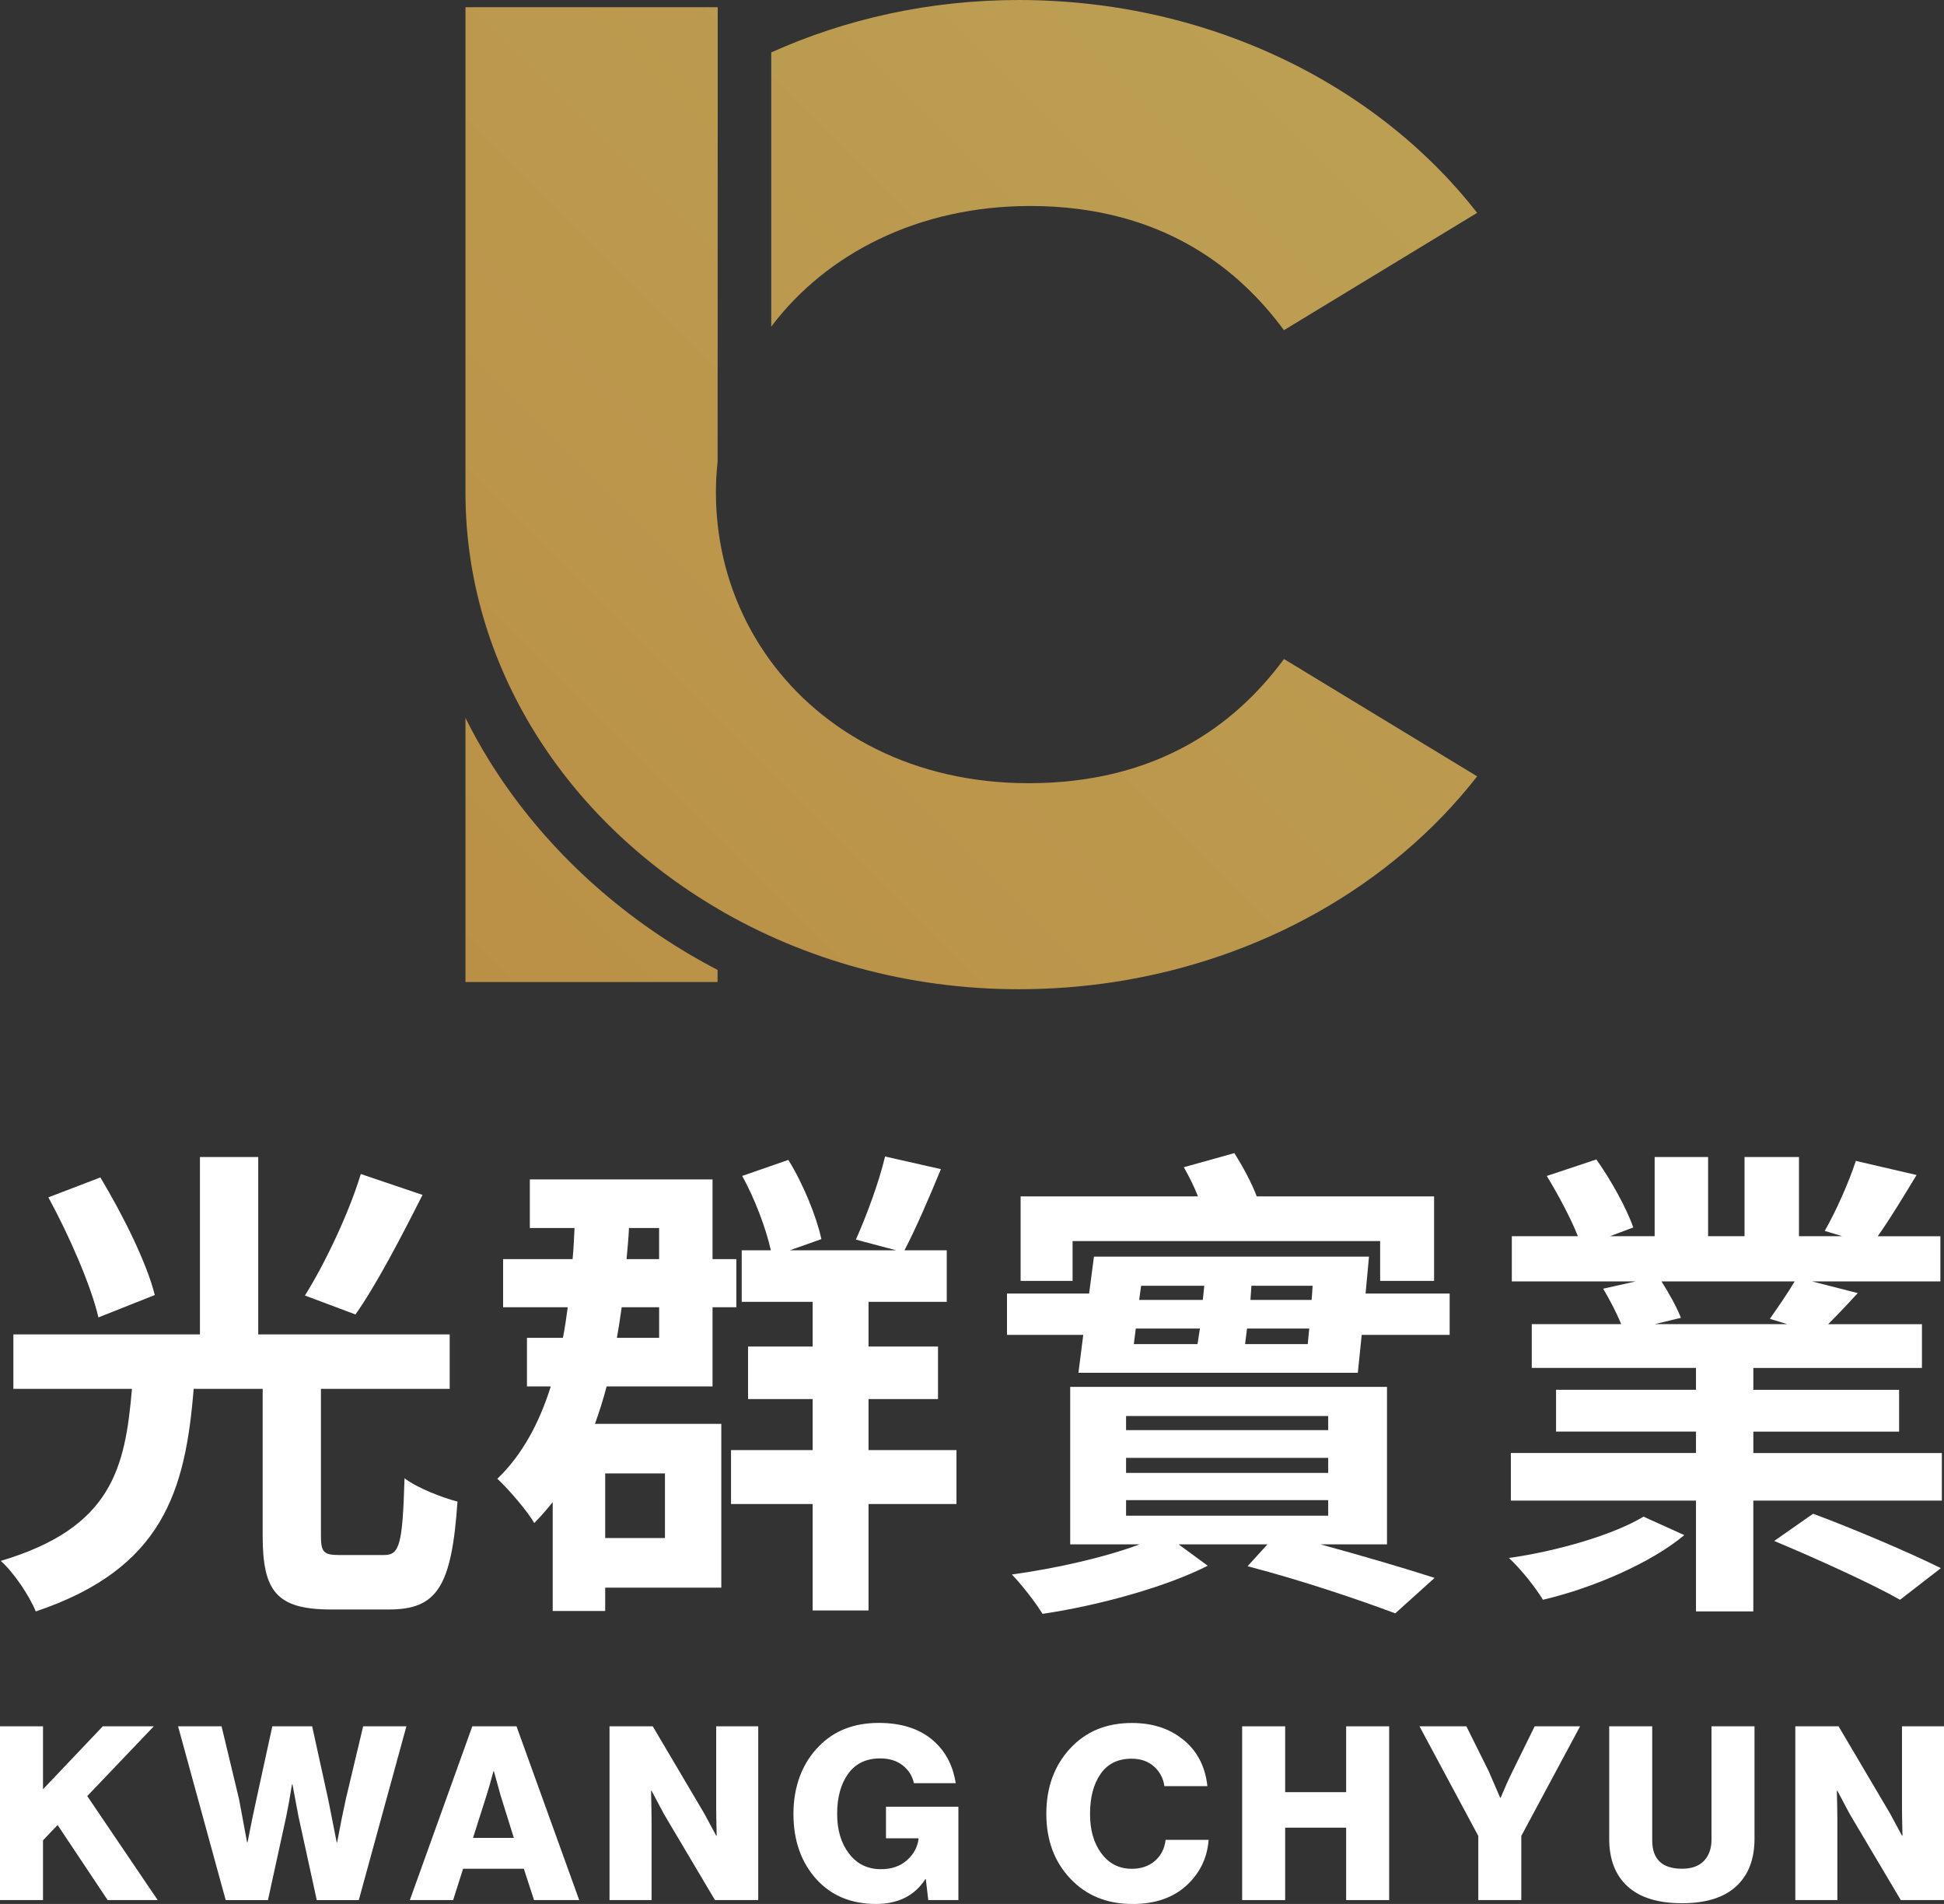
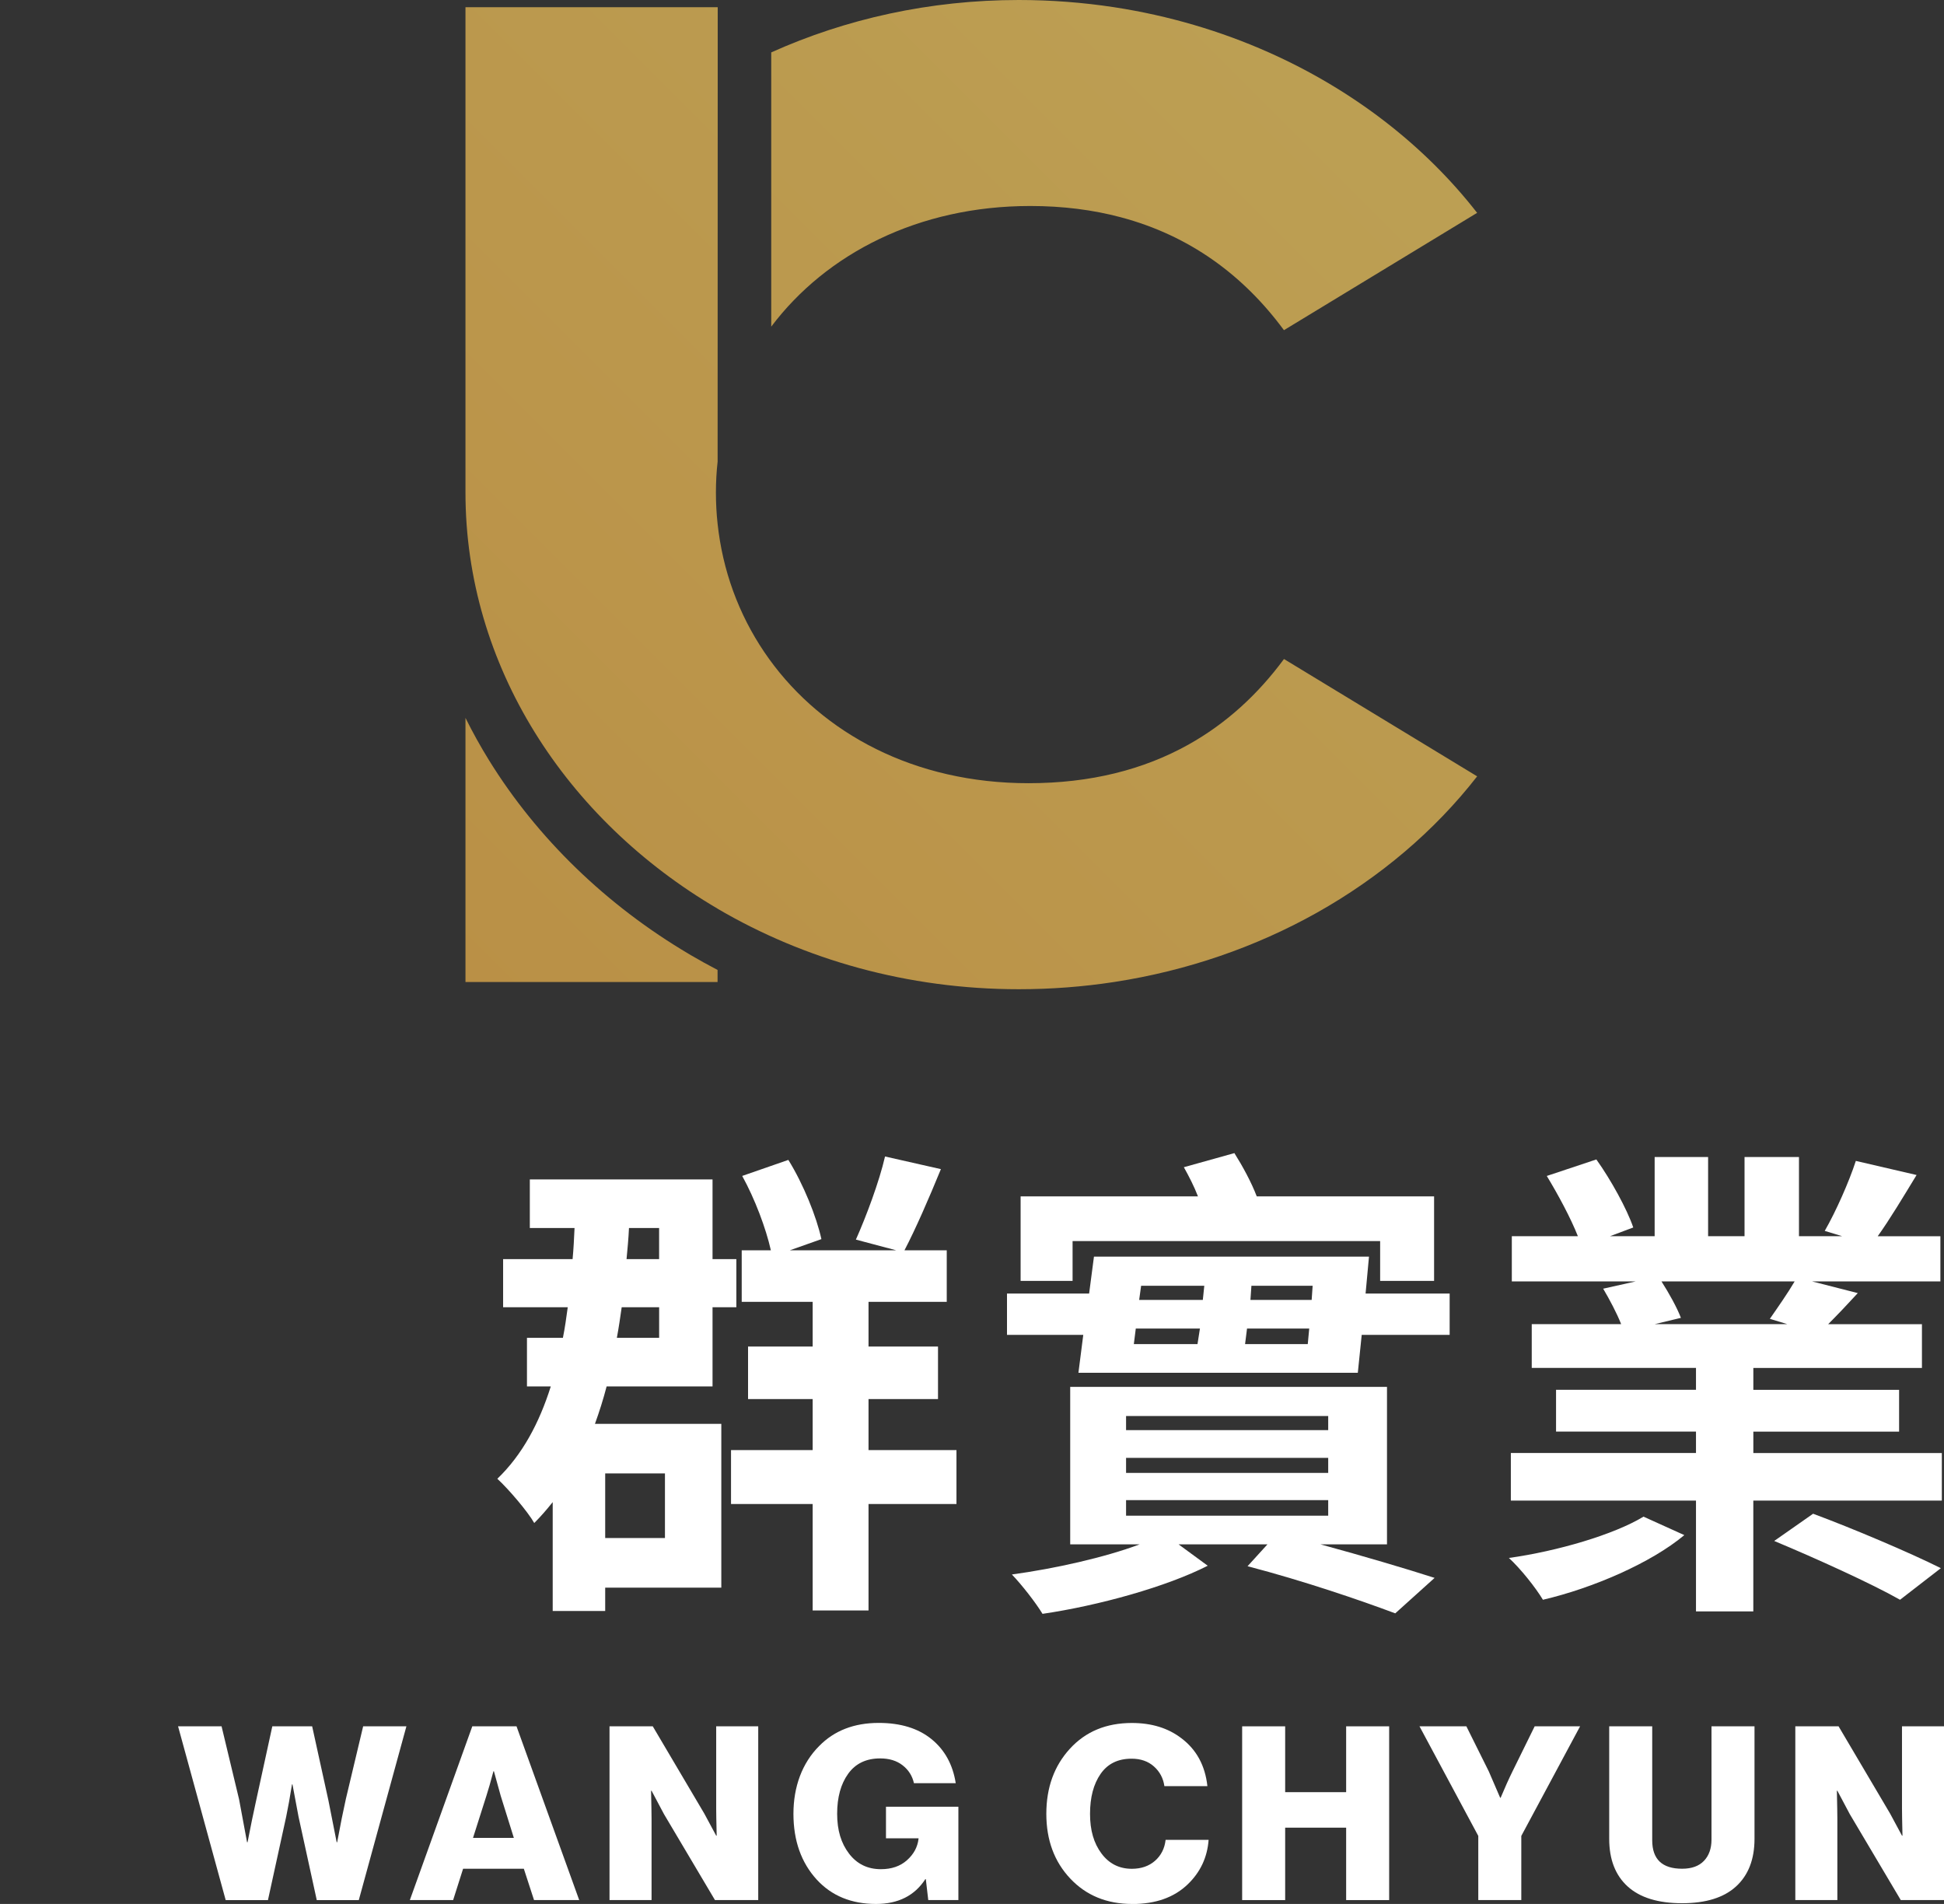
<svg xmlns="http://www.w3.org/2000/svg" xmlns:xlink="http://www.w3.org/1999/xlink" id="_圖層_2" viewBox="0 0 638.2 624.91">
  <rect x="0" y="0" width="638.2" height="624.91" fill="#333333" stroke="none" />
  <defs>
    <style>.cls-1{fill:url(#_未命名漸層_4-3);}.cls-1,.cls-2,.cls-3,.cls-4{stroke-width:0px;}.cls-2{fill:url(#_未命名漸層_4-2);}.cls-3{fill:#fff;}.cls-4{fill:url(#_未命名漸層_4);}</style>
    <linearGradient id="_未命名漸層_4" x1="150.42" y1="322.73" x2="455.87" y2="17.28" gradientUnits="userSpaceOnUse">
      <stop offset="0" stop-color="#ba9046" />
      <stop offset="1" stop-color="#bca054" />
    </linearGradient>
    <linearGradient id="_未命名漸層_4-2" x1="138.02" y1="310.33" x2="443.47" y2="4.88" xlink:href="#_未命名漸層_4" />
    <linearGradient id="_未命名漸層_4-3" x1="120.14" y1="292.45" x2="425.59" y2="-13" xlink:href="#_未命名漸層_4" />
  </defs>
  <g id="_圖層_1-2">
-     <path class="cls-3" d="m126.1,510.39c5.1,0,6.06-3.51,6.7-25.2,4.15,3.19,12.44,6.38,17.39,7.66-1.91,27.92-6.7,35.41-22.49,35.41h-18.98c-18.03,0-22.49-6.06-22.49-24.25v-48.17h-22.65c-2.71,33.5-10.05,59.02-51.84,73.06-2.07-5.1-7.18-12.76-11.49-16.59,36.53-10.85,40.84-30.47,43.07-56.47H4.39v-17.87h61.25v-58.22h19.14v58.22h62.85v17.87h-42.27v48.01c0,5.58.8,6.54,6.06,6.54h14.67Zm-93.79-78c-2.39-10.37-9.57-26.8-16.43-39.4l17.07-6.54c7.18,11.96,15.15,27.76,17.87,38.6l-18.5,7.34Zm106.4-40.2c-7.18,14.2-15.15,29.51-22.01,39.24l-16.59-6.22c6.7-10.69,14.52-27.28,18.34-39.88l20.26,6.86Z" />
    <path class="cls-3" d="m236.8,467.33v53.76h-38.12v7.66h-17.23v-35.73c-1.91,2.39-3.83,4.63-6.06,6.86-2.07-3.67-8.45-11.17-12.12-14.52,8.14-7.82,13.72-18.18,17.55-30.31h-7.82v-15.95h11.8c.64-3.19,1.12-6.54,1.59-10.05h-21.22v-15.79h22.81c.32-3.35.48-6.7.64-10.21h-14.68v-15.95h59.98v26.16h7.82v15.79h-7.82v26h-34.77c-1.12,4.31-2.39,8.29-3.83,12.28h41.47Zm-38.12,16.27v21.21h19.62v-21.21h-19.62Zm5.42-54.55c-.48,3.35-.96,6.7-1.59,10.05h13.88v-10.05h-12.28Zm2.39-26c-.16,3.51-.48,6.86-.8,10.21h10.69v-10.21h-9.89Zm107.51,90.6h-28.87v34.93h-18.34v-34.93h-26.8v-17.71h26.8v-16.75h-21.21v-17.23h21.21v-14.68h-23.29v-16.91h9.57c-1.6-7.18-5.26-16.91-9.41-24.41l15.15-5.26c4.95,7.98,9.25,18.66,10.85,26l-10.37,3.67h34.93l-13.24-3.51c3.35-7.5,7.66-18.98,9.57-27.28l18.34,4.15c-3.99,9.73-8.29,19.62-11.96,26.64h13.88v16.91h-25.68v14.68h22.81v17.23h-22.81v16.75h28.87v17.71Z" />
    <path class="cls-3" d="m475.91,424.57v13.56h-28.87l-1.28,12.44h-91.72l1.59-12.44h-25.04v-13.56h26.96l1.59-12.12h90.29l-1.12,12.12h27.6Zm-42.43,82.31c14.04,3.83,28.08,7.98,37.49,11.01l-12.92,11.64c-11.49-4.31-30.15-10.69-48.49-15.47l6.54-7.18h-29.19l9.57,7.02c-13.4,6.86-35.73,13.08-54.23,15.79-2.23-3.67-6.7-9.41-10.05-12.92,14.04-1.91,30.47-5.58,41.95-9.89h-22.81v-51.68h104v51.68h-21.85Zm-81.35-86.46h-17.07v-27.75h58.22c-1.28-3.35-3.03-6.7-4.63-9.57l16.59-4.63c2.71,4.31,5.58,9.57,7.34,14.2h58.22v27.75h-17.71v-13.08h-100.97v13.08Zm17.55,48.97h66.36v-4.63h-66.36v4.63Zm0,14.04h66.36v-4.94h-66.36v4.94Zm0,14.04h66.36v-5.1h-66.36v5.1Zm2.55-56.31h20.9l.8-5.1h-21.06l-.64,5.1Zm2.39-19.14l-.64,4.63h20.9l.48-4.63h-20.74Zm54.71,19.14l.48-5.1h-20.42l-.64,5.1h20.58Zm1.6-19.14h-20.1l-.32,4.63h20.1l.32-4.63Z" />
    <path class="cls-3" d="m552.95,503.85c-10.85,9.09-29.99,17.39-46.42,21.22-2.39-3.99-7.34-10.21-11.17-13.72,15.95-2.23,34.46-7.66,44.19-13.56l13.4,6.06Zm84.54-26.96v15.63h-61.89v36.37h-18.82v-36.37h-60.78v-15.63h60.78v-7.02h-45.94v-13.72h45.94v-7.18h-53.92v-14.36h29.35c-1.44-3.67-3.83-8.13-5.9-11.64l10.69-2.39h-40.68v-14.83h21.69c-2.39-6.06-6.54-13.72-10.21-19.78l16.27-5.42c4.79,6.7,10.05,16.27,12.12,22.33l-7.66,2.87h14.68v-26h17.55v26h11.96v-26h17.87v26h14.2l-5.74-1.75c3.67-6.38,7.98-16.11,10.21-22.97l19.94,4.63c-4.47,7.34-8.77,14.52-12.76,20.1h20.58v14.83h-42.11l14.99,3.83c-3.51,3.83-6.86,7.34-9.73,10.21h30.79v14.36h-55.35v7.18h47.85v13.72h-47.85v7.02h61.89Zm-92.04-56.31c2.55,3.99,5.1,8.61,6.38,11.96l-8.61,2.07h43.55l-5.74-1.75c2.55-3.67,5.9-8.45,8.14-12.28h-43.71Zm49.77,76.25c12.92,4.79,31.74,12.76,41.95,17.87l-13.4,10.37c-9.25-5.26-27.91-13.72-41.31-19.3l12.76-8.93Z" />
-     <path class="cls-3" d="m0,623.64v-57.03h14.12v20.66l19.62-20.66h16.75l-21.85,22.89,23.13,34.14h-16.43l-16.43-24.64-4.79,5.02v19.62H0Z" />
    <path class="cls-3" d="m74.09,623.64l-15.63-57.03h14.28l5.74,23.93,2.63,14.12h.16c1.01-5.21,1.94-9.73,2.79-13.56l5.34-24.49h13.08l5.34,24.33,2.71,13.72h.16c1.06-5.74,2.02-10.5,2.87-14.28l5.66-23.77h14.2l-15.63,57.03h-13.8l-5.98-27.36-1.99-10.61h-.16c-.64,4.04-1.28,7.58-1.91,10.61l-5.98,27.36h-13.88Z" />
    <path class="cls-3" d="m134.55,623.64l20.5-57.03h14.52l20.58,57.03h-14.83l-3.35-10.29h-19.94l-3.27,10.29h-14.2Zm20.74-20.42h13.4l-4.31-13.8-2.23-8.06h-.16c-.9,3.4-1.67,6.09-2.31,8.06l-4.39,13.8Z" />
    <path class="cls-3" d="m200.1,623.64v-57.03h14.2l16.91,28.63,3.91,7.26h.16c-.11-4.57-.16-7.52-.16-8.85v-27.04h13.8v57.03h-14.2l-16.75-28.23-4.07-7.66h-.16c.11,4.89.16,8,.16,9.33v26.56h-13.8Z" />
    <path class="cls-3" d="m287.6,624.91c-8.08,0-14.57-2.66-19.46-7.98-5.1-5.58-7.66-12.79-7.66-21.61s2.82-16.62,8.45-22.25c4.95-5.05,11.46-7.58,19.54-7.58,7.18,0,12.95,1.77,17.31,5.3,4.36,3.54,7.02,8.36,7.98,14.48h-13.72c-.53-2.39-1.77-4.35-3.71-5.86-1.94-1.52-4.4-2.27-7.38-2.27-4.57,0-8.07,1.67-10.49,5.02-2.42,3.35-3.63,7.74-3.63,13.16s1.3,9.68,3.91,13.08c2.6,3.4,6.09,5.1,10.45,5.1,3.51,0,6.37-.98,8.57-2.95,2.21-1.97,3.47-4.31,3.79-7.02v-.16h-10.69v-10.37h23.77v30.63h-9.89l-.8-6.86h-.16c-3.51,5.42-8.91,8.14-16.19,8.14Z" />
    <path class="cls-3" d="m371.66,624.91c-8.29,0-15.06-2.78-20.3-8.33-5.24-5.56-7.86-12.64-7.86-21.25s2.58-15.74,7.74-21.37c5.16-5.64,11.94-8.45,20.34-8.45,6.49,0,11.91,1.67,16.27,5.02,4.94,3.72,7.79,8.96,8.53,15.71h-14.12c-.37-2.6-1.52-4.76-3.43-6.46-1.91-1.7-4.36-2.55-7.34-2.55-4.47,0-7.86,1.66-10.17,4.99-2.31,3.32-3.47,7.7-3.47,13.12s1.25,9.65,3.75,13c2.5,3.35,5.82,5.03,9.97,5.03,3.08,0,5.62-.88,7.62-2.63,1.99-1.75,3.15-4.04,3.47-6.86h14.12c-.43,5.74-2.71,10.61-6.86,14.59-4.47,4.31-10.56,6.46-18.26,6.46Z" />
    <path class="cls-3" d="m407.79,623.64v-57.03h14.12v21.61h20.02v-21.61h14.12v57.03h-14.12v-23.77h-20.02v23.77h-14.12Z" />
    <path class="cls-3" d="m485.31,623.64v-21.06l-19.3-35.97h15.39l7.34,14.75,3.75,8.69h.16c1.33-3.19,2.63-6.09,3.91-8.69l7.26-14.75h14.91l-19.3,35.97v21.06h-14.12Z" />
    <path class="cls-3" d="m552.22,624.67c-7.87,0-13.83-1.83-17.87-5.5-4.04-3.67-6.06-8.88-6.06-15.63v-36.93h14.12v37.41c0,6.22,3.27,9.33,9.81,9.33,3.14,0,5.53-.86,7.18-2.59,1.65-1.73,2.47-4.05,2.47-6.98v-37.17h14.12v36.93c0,6.7-2.01,11.9-6.02,15.59-4.02,3.7-9.93,5.54-17.75,5.54Z" />
    <path class="cls-3" d="m589.39,623.64v-57.03h14.2l16.91,28.63,3.91,7.26h.16c-.11-4.57-.16-7.52-.16-8.85v-27.04h13.8v57.03h-14.2l-16.75-28.23-4.07-7.66h-.16c.11,4.89.16,8,.16,9.33v26.56h-13.8Z" />
    <path class="cls-4" d="m235.57,318.34v3.97h-82.76v-86.69c2.35,4.73,4.92,9.37,7.73,13.91,15.84,25.61,38.55,47.61,65.69,63.63.19.12.39.24.58.35,2.88,1.69,5.8,3.3,8.76,4.84Z" />
    <path class="cls-2" d="m484.93,254.82c-13.9,17.85-31.88,33.13-52.72,44.81-19.88,11.13-42.37,18.99-66.44,22.68-10.18,1.56-20.65,2.37-31.32,2.37-36.48,0-70.41-9.73-98.83-26.4-.02,0-.03-.02-.04-.04-49.86-29.25-82.77-79.82-82.77-136.58V2.37h82.81v23.85s-.03,125.29-.03,125.29c-.38,3.34-.56,6.73-.56,10.16s.18,6.93.56,10.33c.09.87.19,1.75.32,2.61,4.15,30.63,23.01,57.01,51.7,71.23,14.41,7.15,31.3,11.22,50.07,11.22,20.38,0,37.77-4.47,52.41-12.63,12.38-6.9,22.8-16.43,31.43-28.13l63.42,38.51Z" />
    <path class="cls-1" d="m484.93,69.86l-63.42,38.51c-13.37-18.14-31.08-31.08-53.52-37.05-9.14-2.44-19.05-3.71-29.78-3.71-36.67,0-66.96,15.63-85.02,39.6V26.22s0-9.02,0-9.02C277.63,6.21,305.22,0,334.45,0c10.68,0,21.14.82,31.32,2.37,17.93,2.75,34.99,7.81,50.74,14.82,27.56,12.26,51.12,30.47,68.42,52.67Z" />
  </g>
</svg>